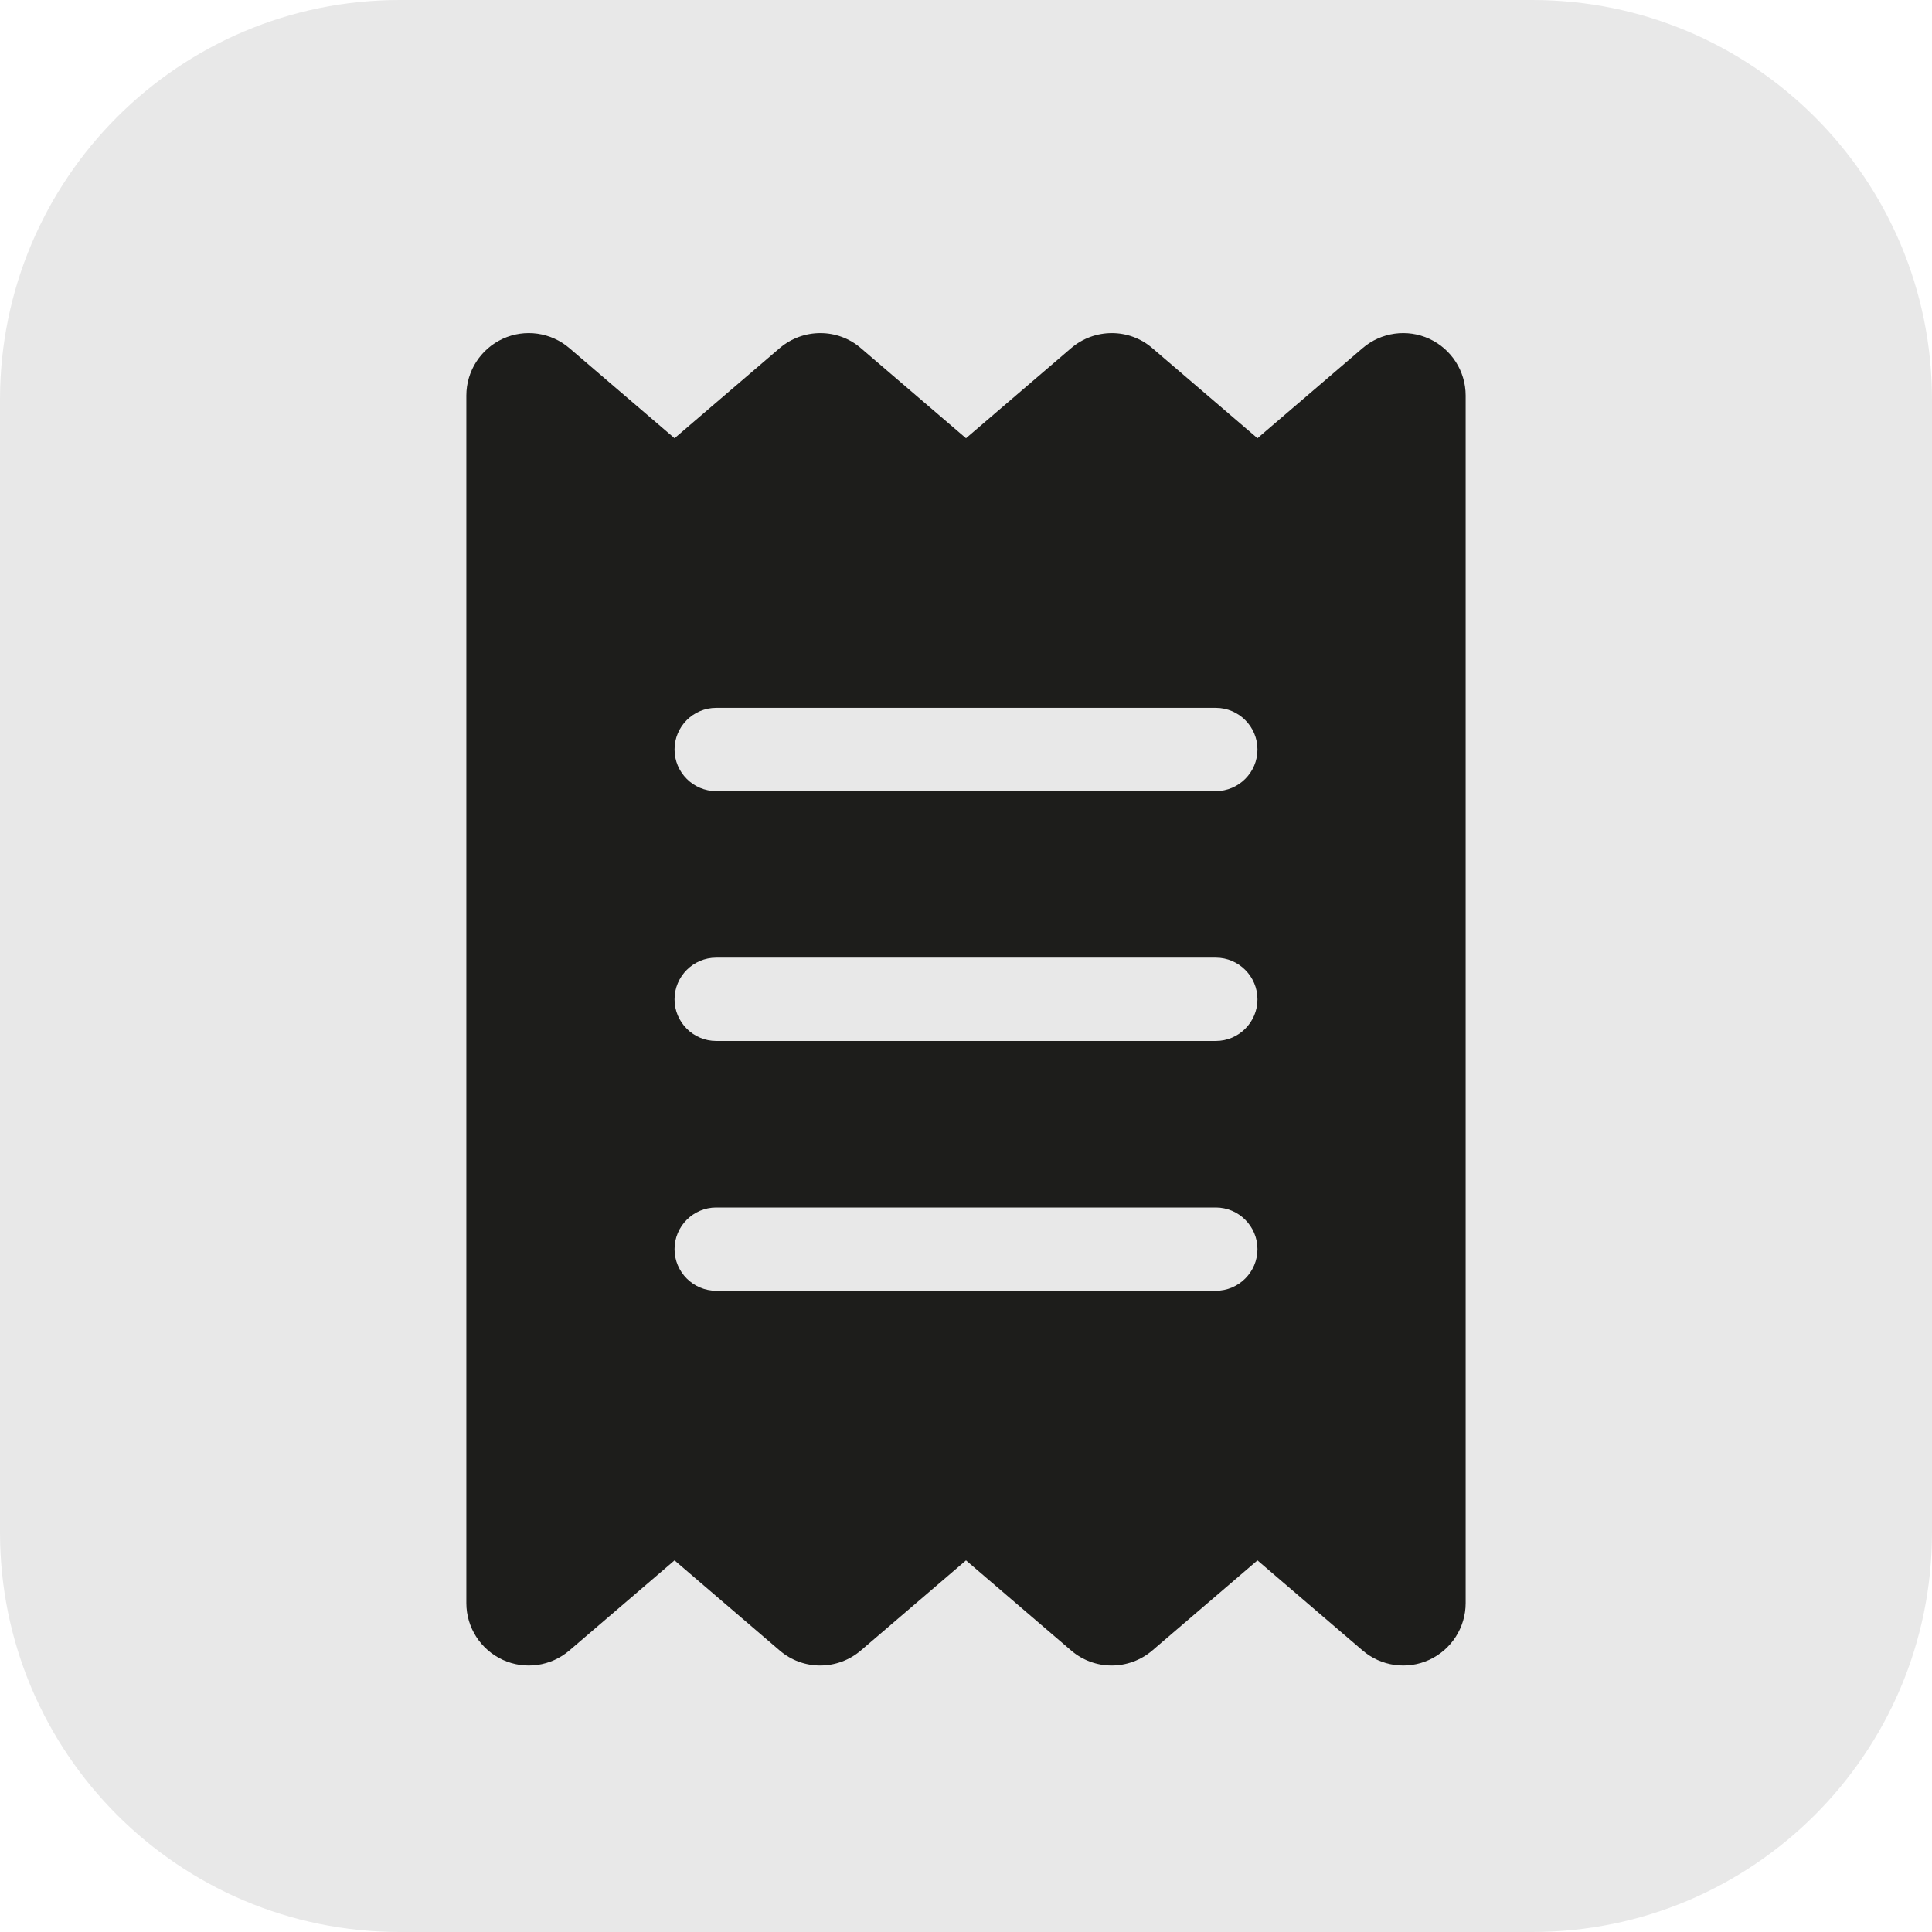
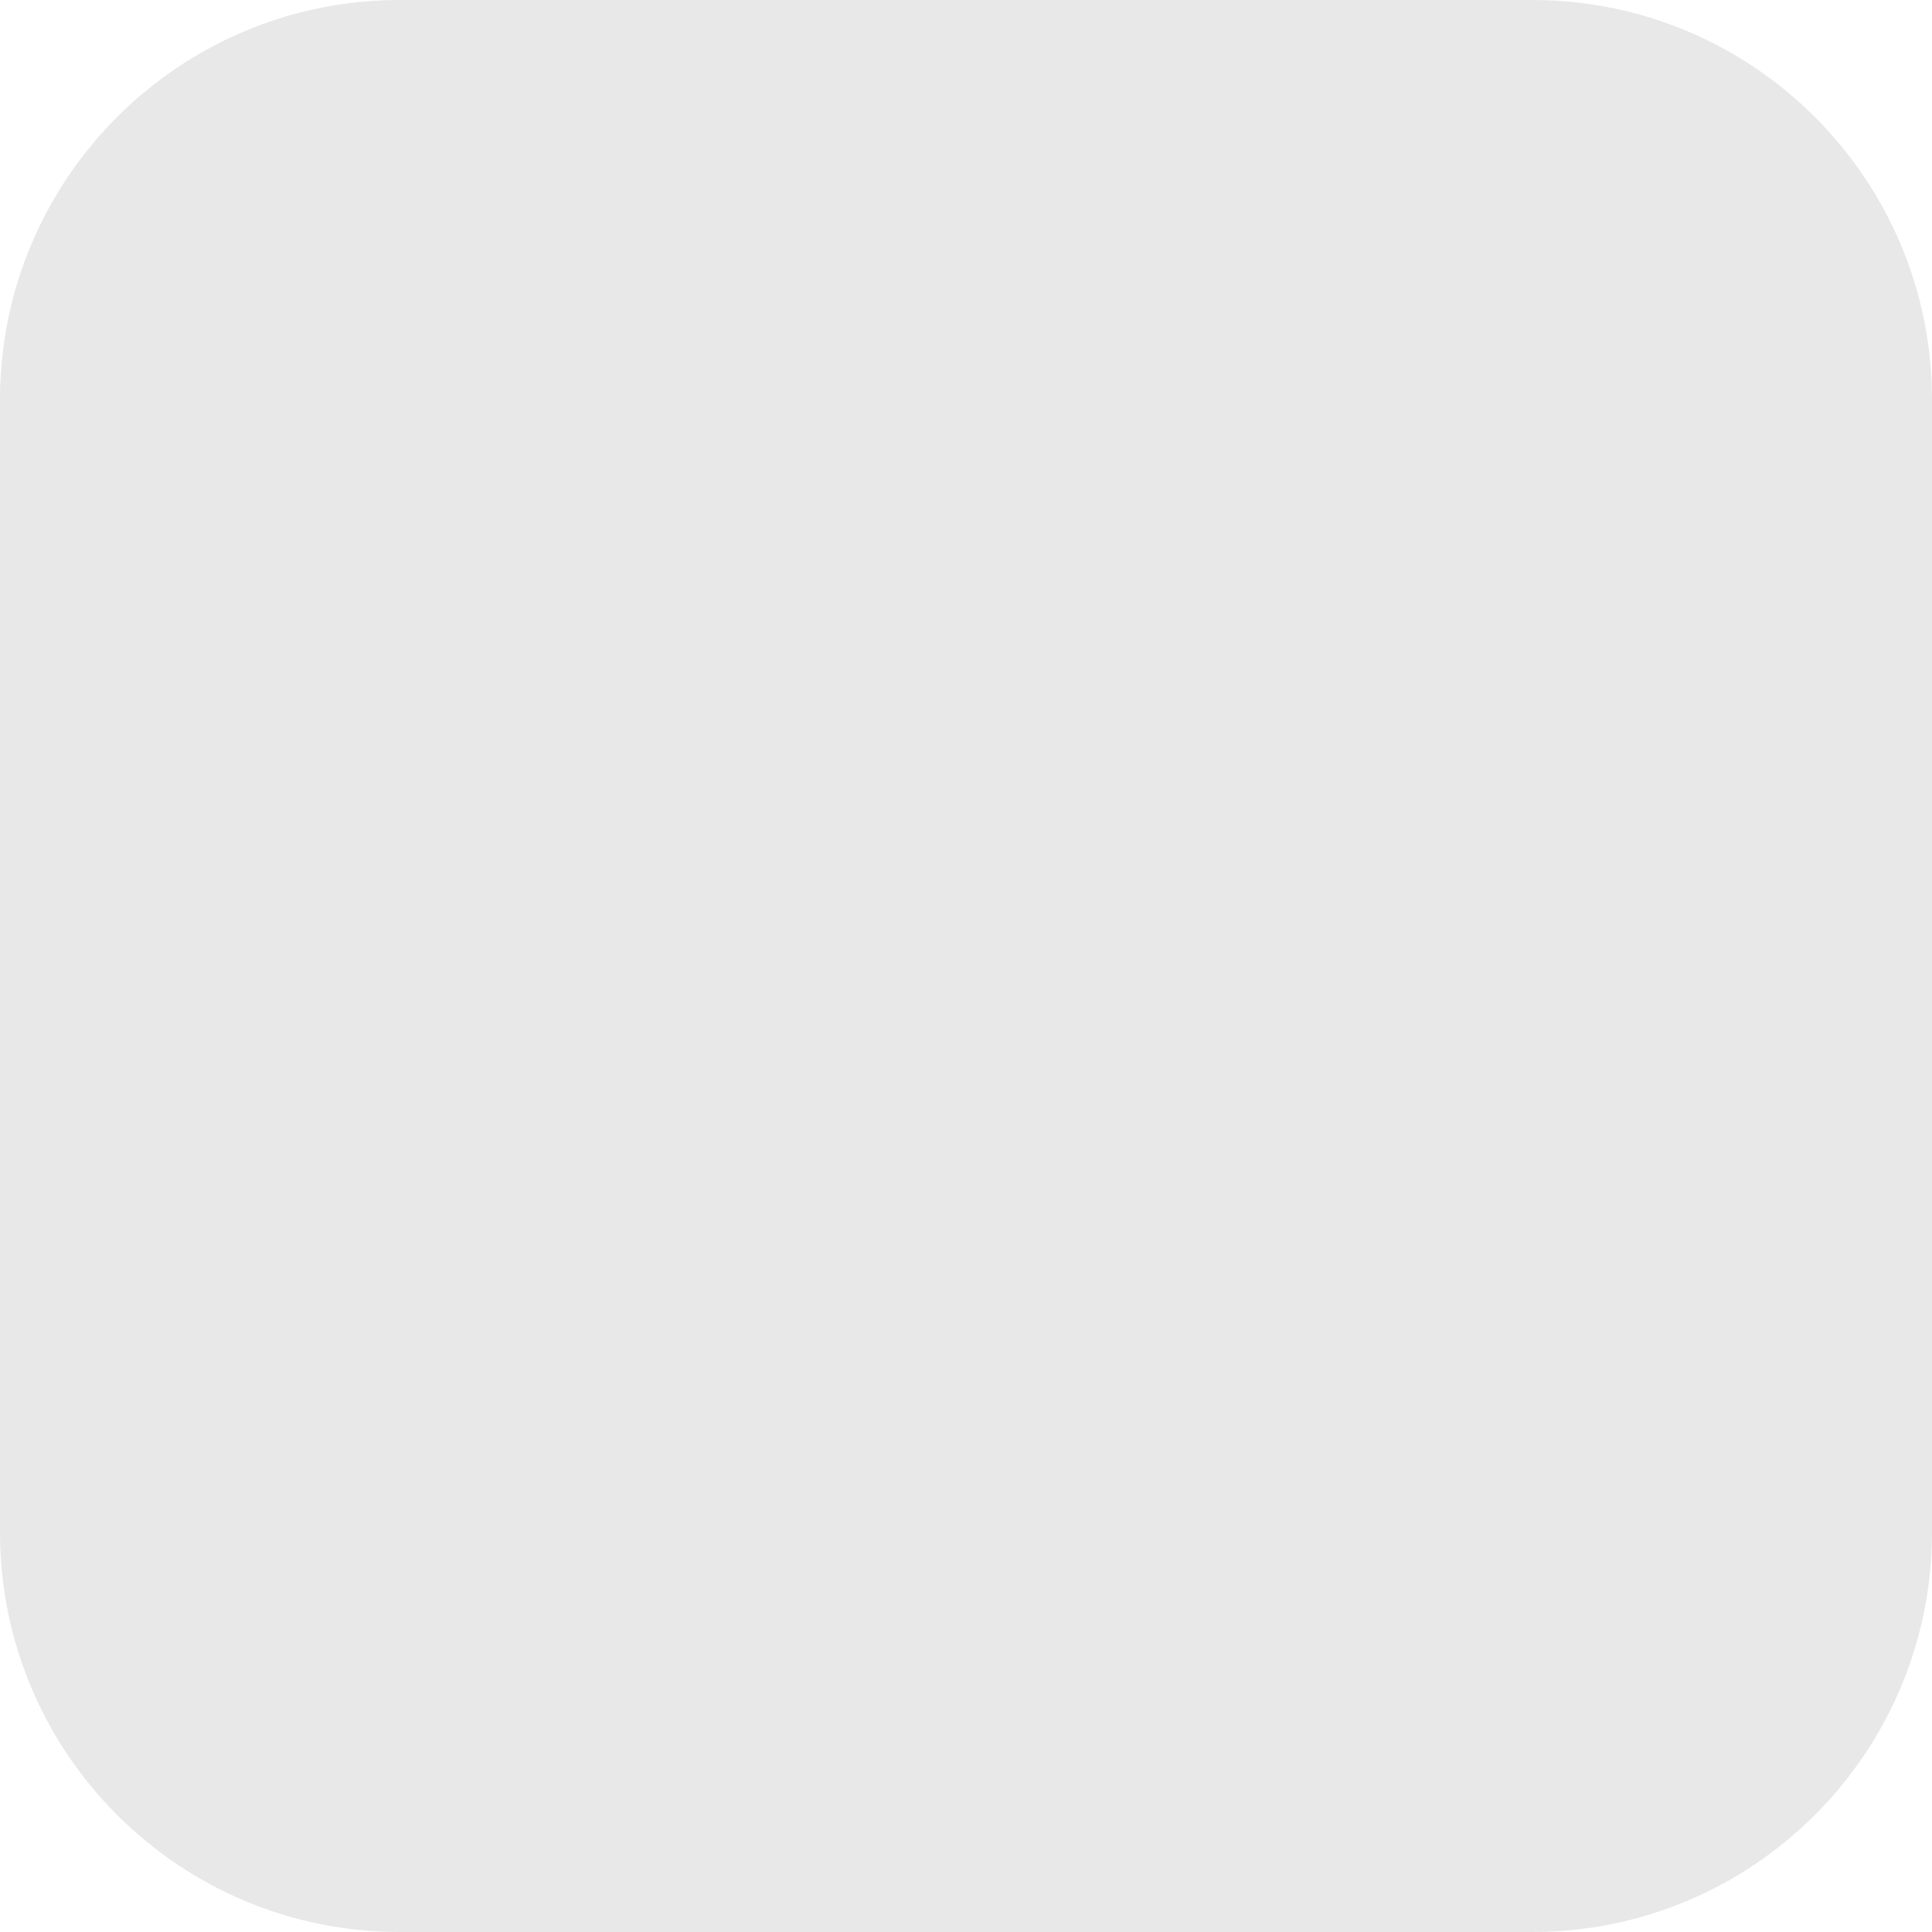
<svg xmlns="http://www.w3.org/2000/svg" width="29" height="29" viewBox="0 0 29 29" fill="none">
  <path d="M0 6C0 2.686 2.686 0 6 0H23C26.314 0 29 2.686 29 6V23C29 26.314 26.314 29 23 29H6C2.686 29 0 26.314 0 23V6Z" fill="#1D1D1B" fill-opacity="0.1" />
-   <path d="M7.547 5.085C7.879 4.933 8.27 4.988 8.547 5.226L10.125 6.578L11.703 5.226C12.055 4.925 12.574 4.925 12.922 5.226L14.5 6.578L16.078 5.226C16.43 4.925 16.949 4.925 17.297 5.226L18.875 6.578L20.453 5.226C20.73 4.988 21.121 4.933 21.453 5.085C21.785 5.238 22 5.57 22 5.937V24.063C22 24.43 21.785 24.762 21.453 24.915C21.121 25.067 20.73 25.012 20.453 24.774L18.875 23.422L17.297 24.774C16.945 25.075 16.426 25.075 16.078 24.774L14.5 23.422L12.922 24.774C12.57 25.075 12.051 25.075 11.703 24.774L10.125 23.422L8.547 24.774C8.27 25.012 7.879 25.067 7.547 24.915C7.215 24.762 7 24.43 7 24.063V5.937C7 5.57 7.215 5.238 7.547 5.085ZM10.75 10.625C10.406 10.625 10.125 10.906 10.125 11.25C10.125 11.594 10.406 11.875 10.75 11.875H18.25C18.594 11.875 18.875 11.594 18.875 11.25C18.875 10.906 18.594 10.625 18.25 10.625H10.75ZM10.125 18.75C10.125 19.094 10.406 19.375 10.75 19.375H18.25C18.594 19.375 18.875 19.094 18.875 18.75C18.875 18.407 18.594 18.125 18.25 18.125H10.75C10.406 18.125 10.125 18.407 10.125 18.75ZM10.75 14.375C10.406 14.375 10.125 14.656 10.125 15C10.125 15.344 10.406 15.625 10.75 15.625H18.25C18.594 15.625 18.875 15.344 18.875 15C18.875 14.656 18.594 14.375 18.25 14.375H10.75Z" fill="#1D1D1B" />
</svg>